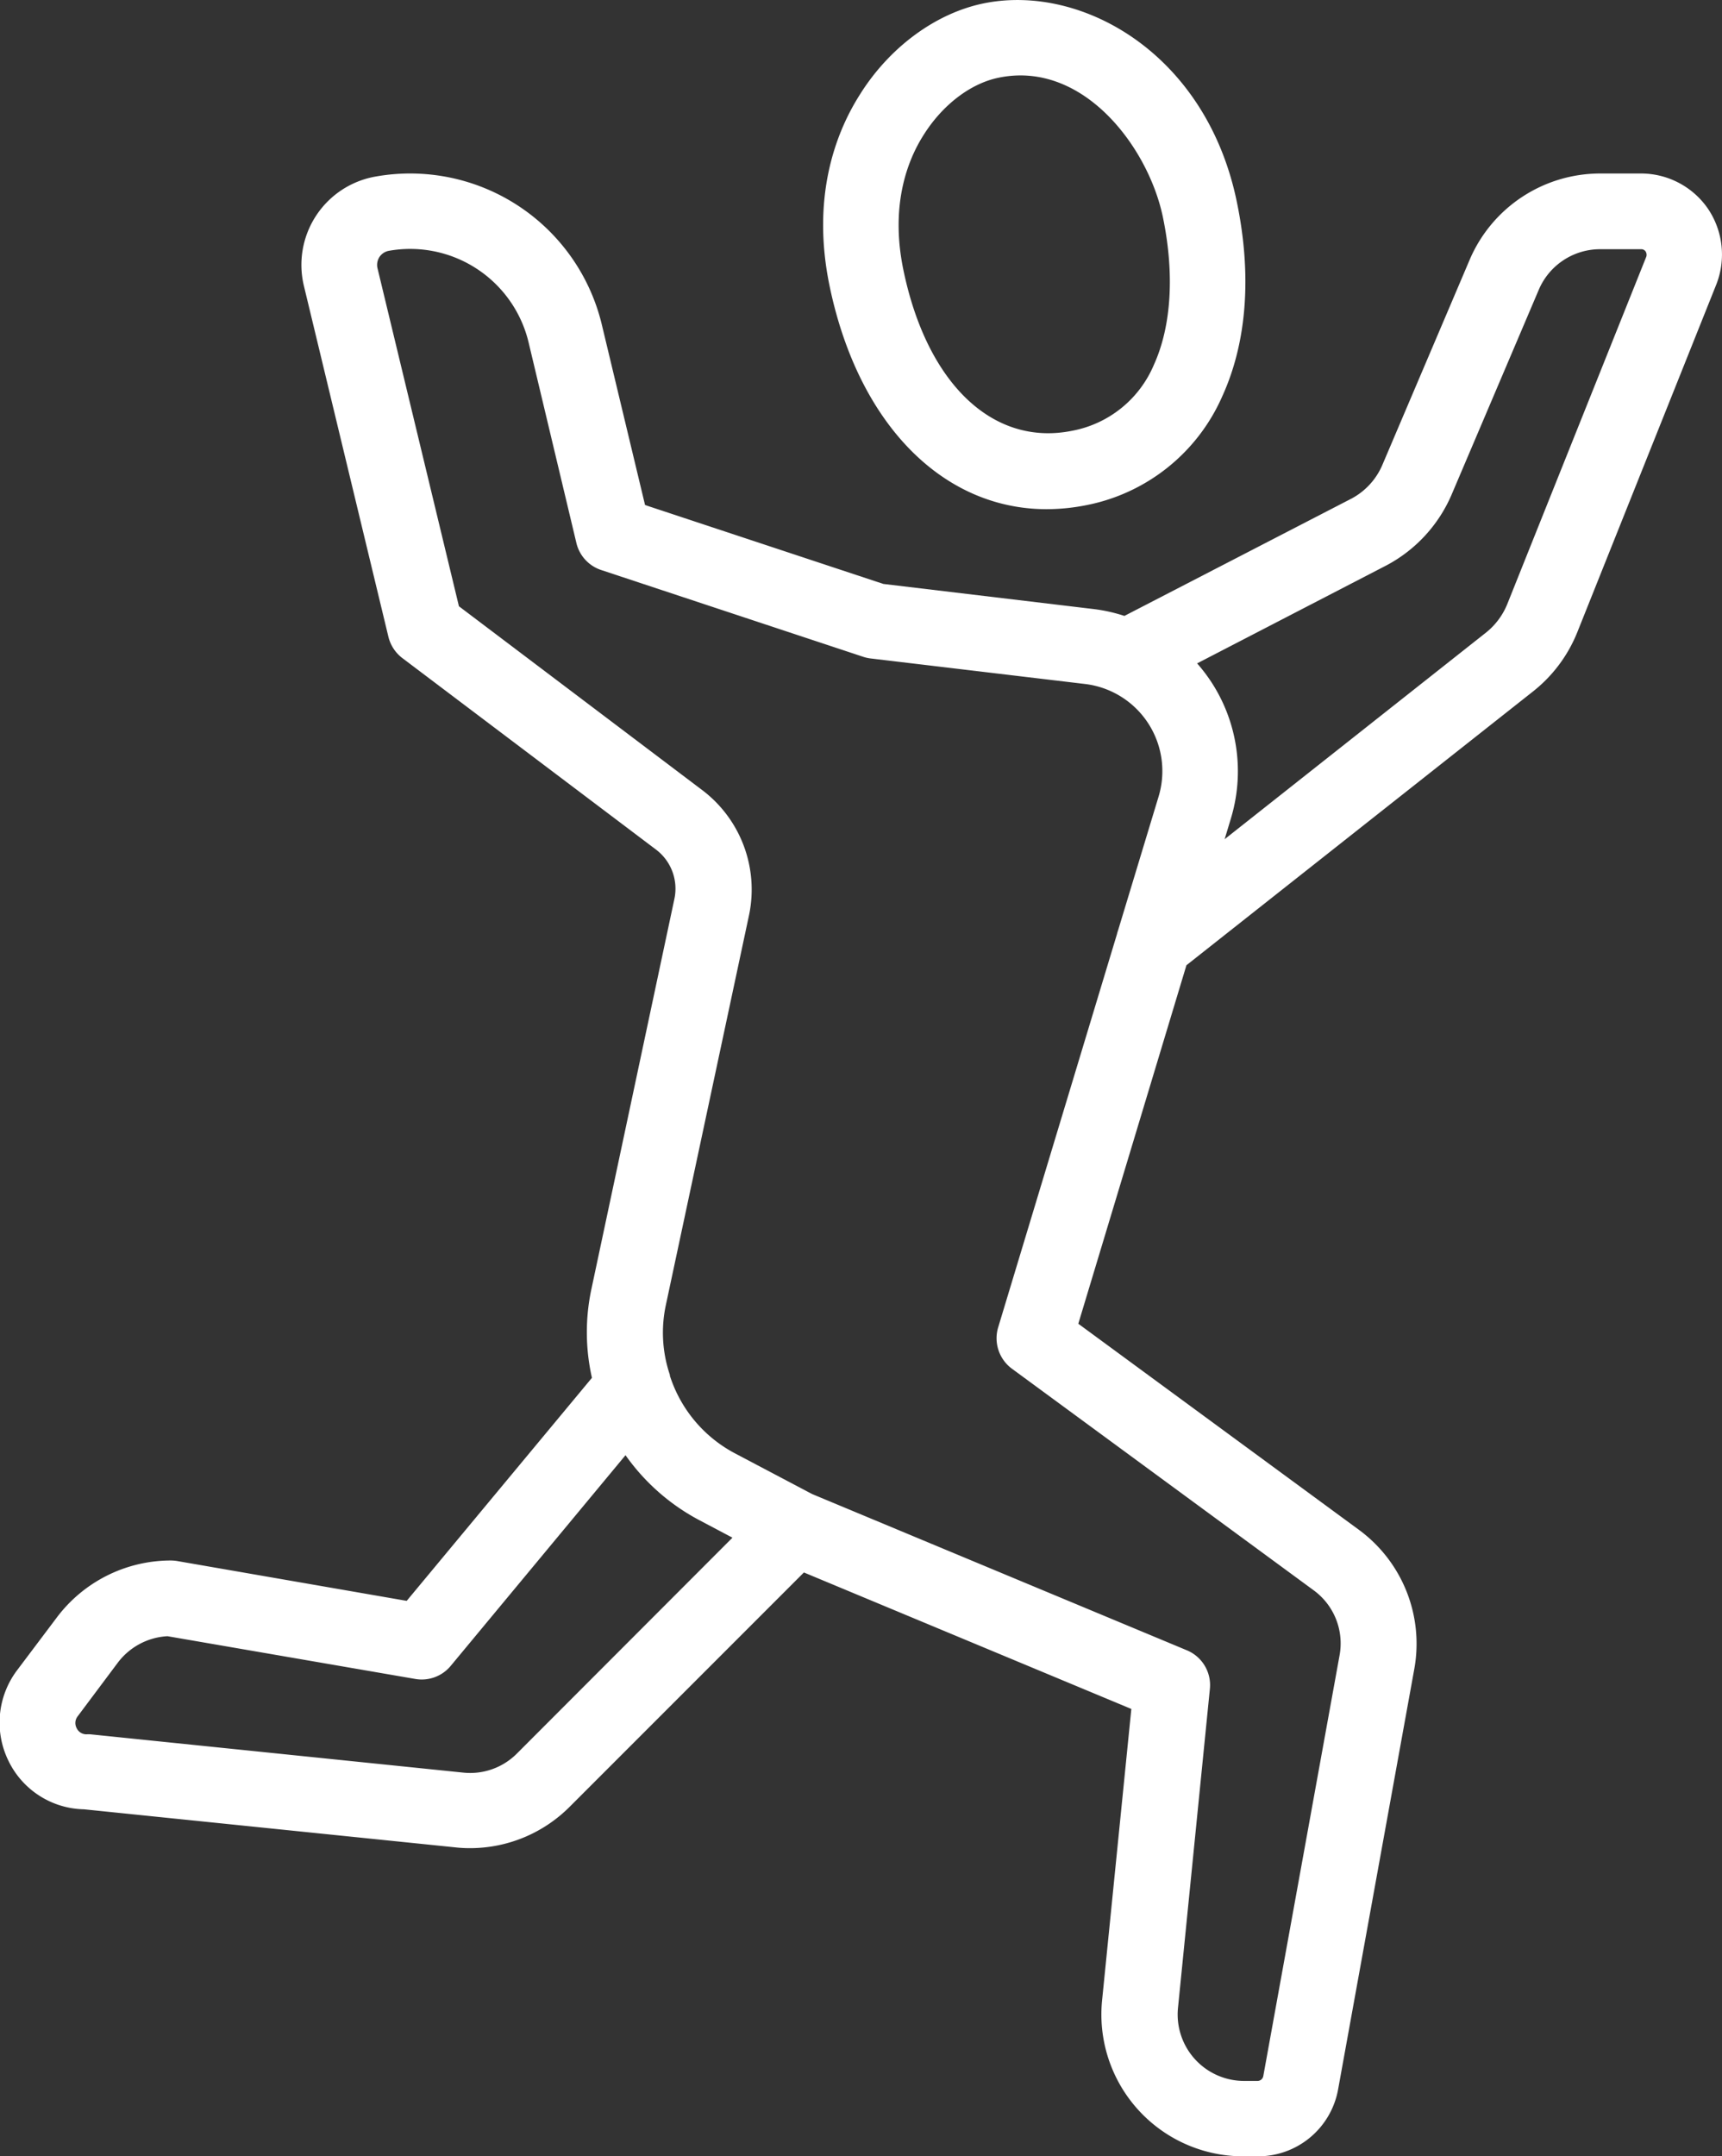
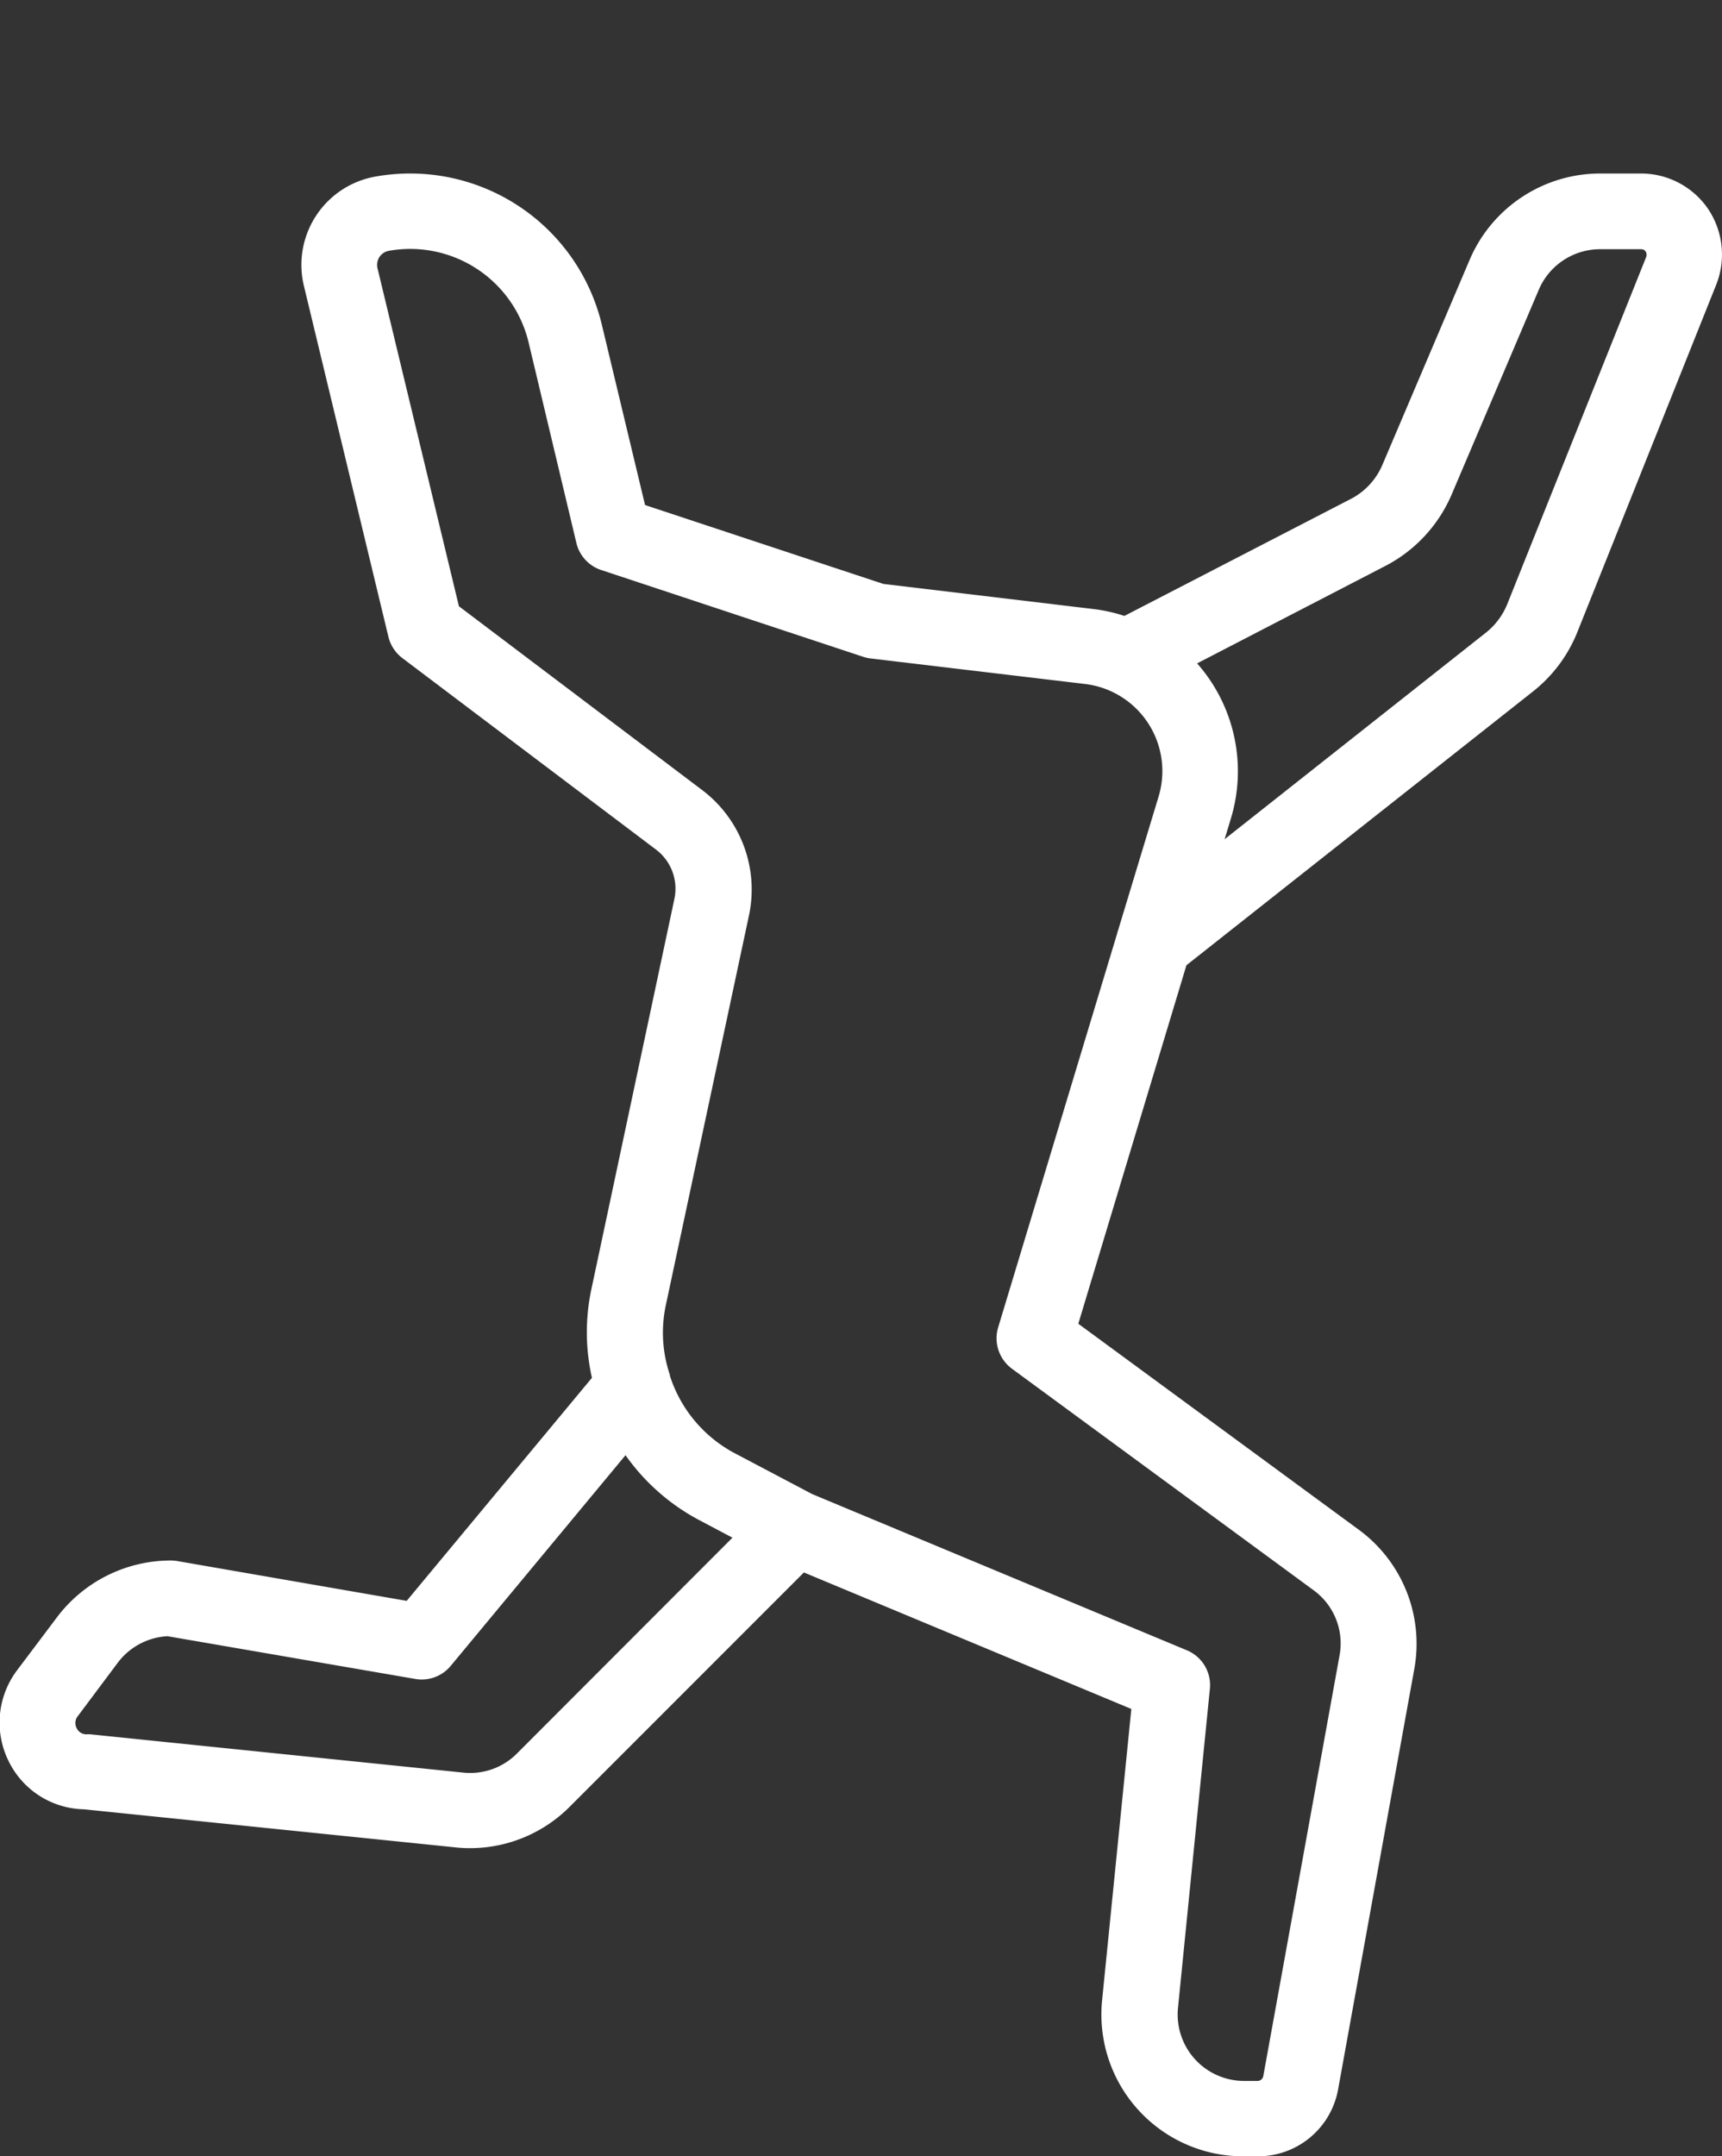
<svg xmlns="http://www.w3.org/2000/svg" viewBox="0 0 215.94 270.31">
  <rect x="0" y="0" width="215.94" height="270.31" fill="#333333" stroke="none" />
  <defs>
    <style>.cls-1{fill:#fff;}</style>
  </defs>
  <title>Recurso 55</title>
  <g id="Capa_2" data-name="Capa 2">
    <g id="Capa_1-2" data-name="Capa 1">
-       <path class="cls-1" d="M131.25,63.83a25.86,25.86,0,0,0,5.11-.53A23.54,23.54,0,0,0,153.3,49.62c3.07-6.76,3.7-15.18,1.79-24.36C151.24,6.67,135.6-2.1,123.32.43h0C117.27,1.68,111.44,6,107.74,12c-3,4.77-6,12.78-3.71,23.85C107.63,53.18,118.24,63.83,131.25,63.83ZM115.77,17c2.37-3.81,5.9-6.53,9.46-7.26,10.62-2.19,18.79,8.75,20.6,17.49,1.47,7.09,1.07,13.67-1.14,18.52A13.9,13.9,0,0,1,134.45,54c-9.9,2-18.2-5.86-21.16-20.14C111.63,25.87,113.72,20.25,115.77,17Z" />
      <path class="cls-1" d="M214.21,26.21a10.19,10.19,0,0,0-8.42-4.46h-5.11a17.8,17.8,0,0,0-16.36,10.76l-11,25.84a8.6,8.6,0,0,1-3.82,4.14L141,77.21a20,20,0,0,0-3.86-.86L110.77,73.2,80.89,63.31,75.47,40.7A24.72,24.72,0,0,0,47.11,22.13a11.24,11.24,0,0,0-9,13.71l10.6,44a4.77,4.77,0,0,0,1.75,2.66l31.8,24a6.14,6.14,0,0,1,2.31,6.18L74.16,161.61a25.86,25.86,0,0,0,.07,11.11L51,200.68l-28.82-5a5.52,5.52,0,0,0-.81-.06,17.89,17.89,0,0,0-14.22,7.11l-5,6.64a10.89,10.89,0,0,0-1.09,11.36,10.76,10.76,0,0,0,9.47,6.08l46.56,4.77a16,16,0,0,0,1.83.1,17.65,17.65,0,0,0,12.54-5.21l29.35-29.35,41.06,17.11-3.67,36.56A17.78,17.78,0,0,0,156,270.31h1.79a10.2,10.2,0,0,0,10-8.34l9.56-52.73a17.72,17.72,0,0,0-7-17.51l-35.13-25.79L148.78,121l43.46-34.32a18,18,0,0,0,5.54-7.39l17.47-43.69A10.26,10.26,0,0,0,214.21,26.21ZM64.82,219.82a8.26,8.26,0,0,1-6.72,2.39l-46.76-4.8a3.91,3.91,0,0,0-.49,0,1.35,1.35,0,0,1-1.25-.8,1.36,1.36,0,0,1,.15-1.47l5-6.68A8.37,8.37,0,0,1,21,205.11l31.08,5.36a4.72,4.72,0,0,0,4.44-1.64l21.92-26.41a26.49,26.49,0,0,0,9.19,8.11l4.22,2.23Zm62.08-48.24,37.84,27.78a8.24,8.24,0,0,1,3.24,8.16l-9.56,52.72a.74.74,0,0,1-.68.62H156a8.33,8.33,0,0,1-8.28-9.15l4-40a4.72,4.72,0,0,0-2.88-4.83l-47-19.59-9.69-5.11A16.82,16.82,0,0,1,84,172.45a.49.49,0,0,0,0-.11,16.48,16.48,0,0,1-.5-8.75l10.44-48.92A15.63,15.63,0,0,0,88,99L57.55,76,47.34,33.63a1.84,1.84,0,0,1,.24-1.41,1.81,1.81,0,0,1,1.19-.78A15.27,15.27,0,0,1,66.28,42.9l6,25.17a4.72,4.72,0,0,0,3.12,3.39l32.83,10.87a4.83,4.83,0,0,0,.93.21l26.88,3.2a11,11,0,0,1,9.24,14.14l-5.07,16.74a4.28,4.28,0,0,0-.15.51L125.17,166.4A4.74,4.74,0,0,0,126.9,171.58ZM206.45,32.17,189,75.76a8.81,8.81,0,0,1-2.63,3.52L153.57,105.2l.78-2.58a20.44,20.44,0,0,0-2.46-17.14,21.19,21.19,0,0,0-1.77-2.32l23.75-12.29A18.12,18.12,0,0,0,182,62.08l11-25.84a8.36,8.36,0,0,1,7.68-5h5.11a.66.66,0,0,1,.57.28A.8.8,0,0,1,206.45,32.17Z" />
    </g>
  </g>
</svg>